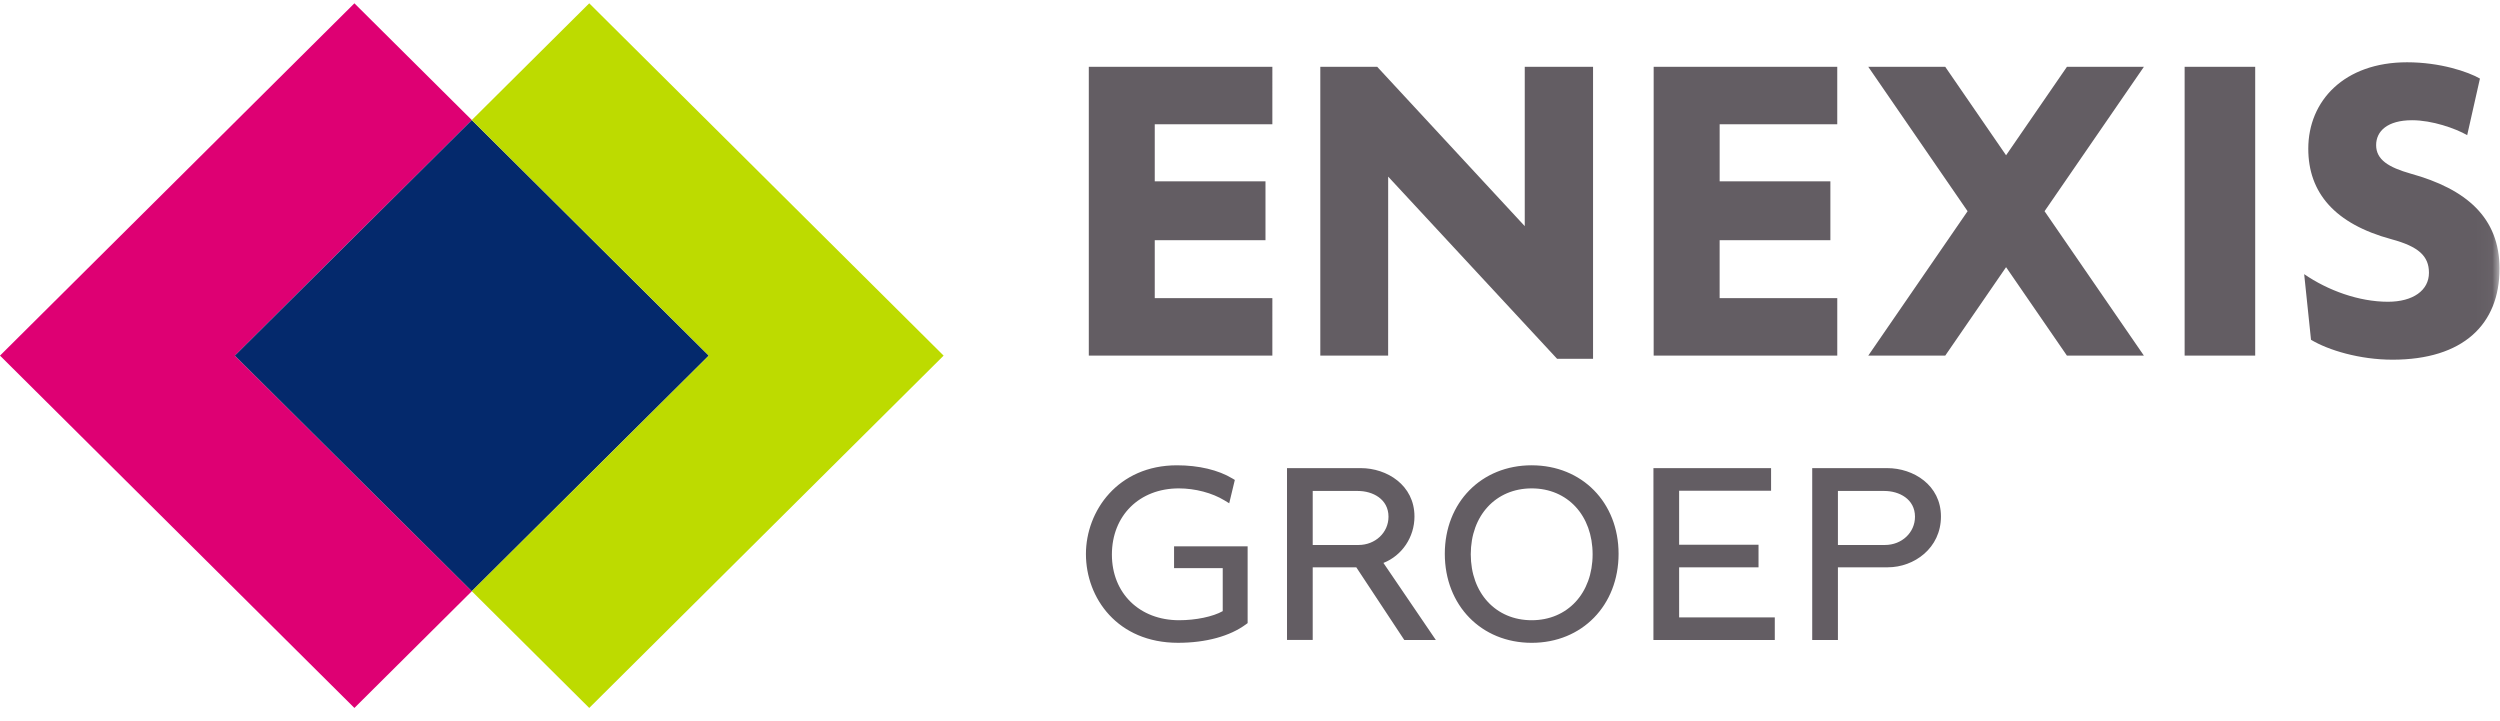
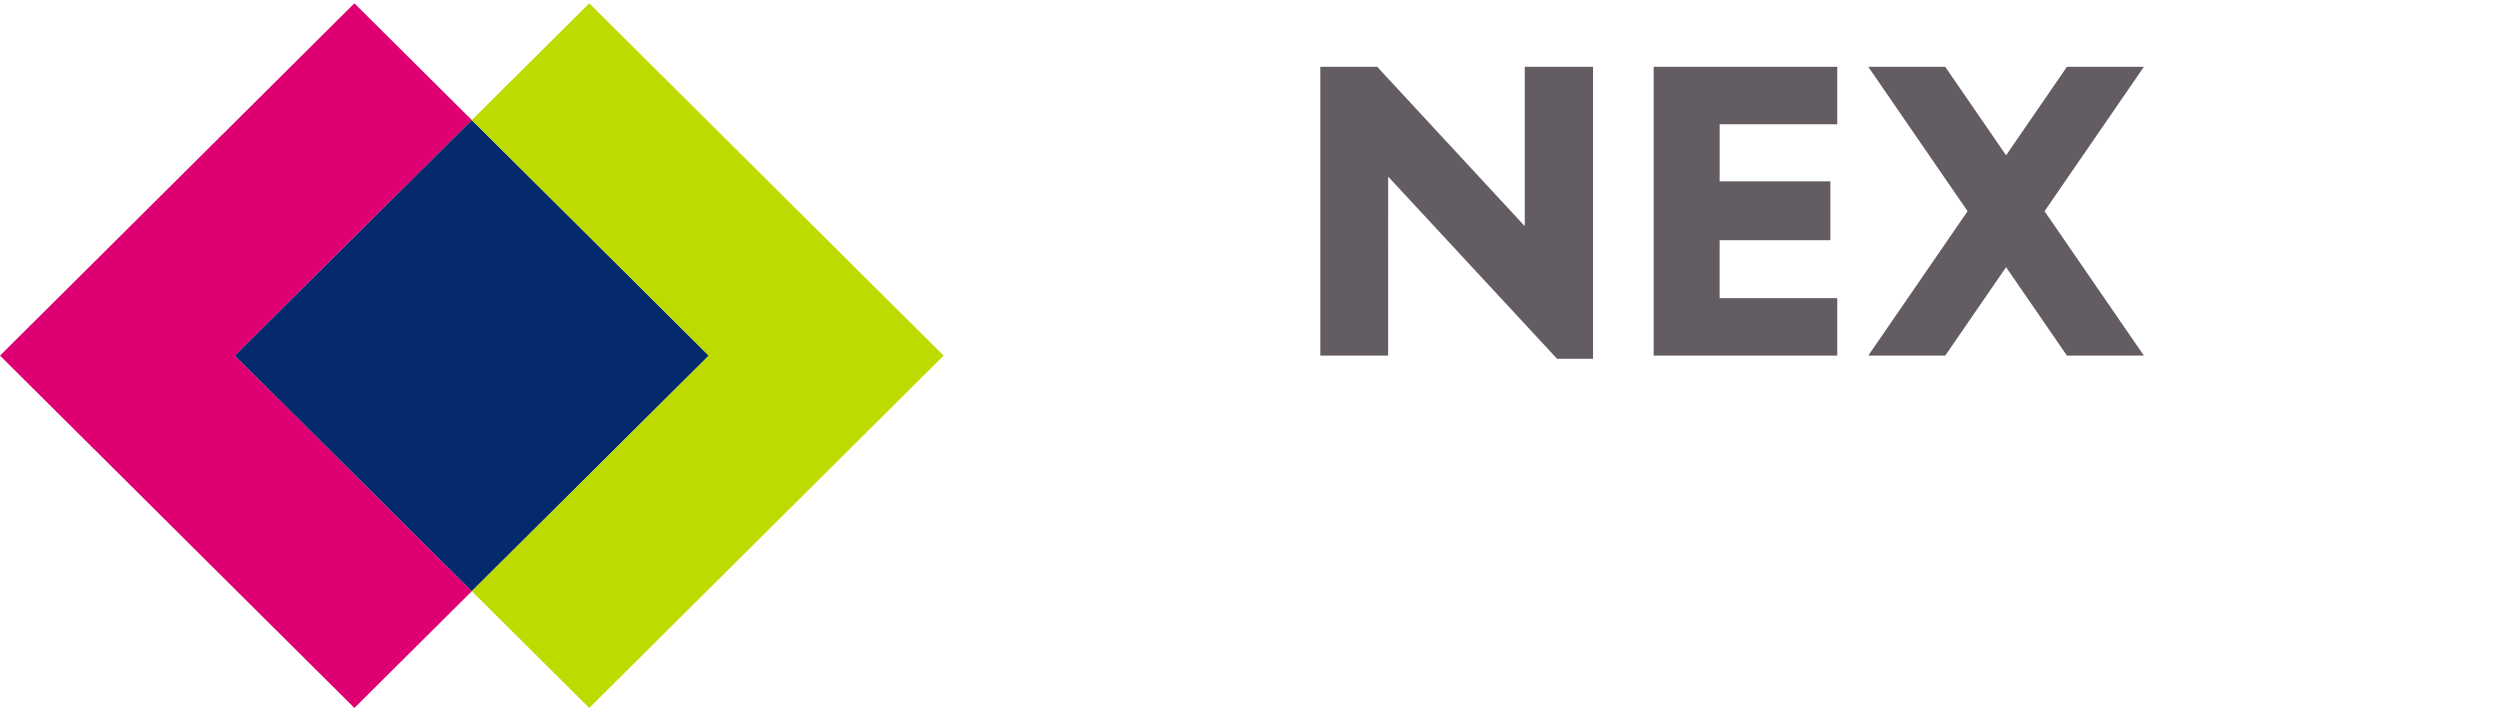
<svg xmlns="http://www.w3.org/2000/svg" xmlns:xlink="http://www.w3.org/1999/xlink" width="163" height="47">
  <defs>
-     <path id="a" d="M0 45.96h162.969V.018H0z" />
-   </defs>
+     </defs>
  <g fill="none" fill-rule="evenodd">
-     <path fill="#DE0073" d="M23.107.216 0 23.186l23.107 22.972 7.655-7.611-15.45-15.36 15.45-15.36z" />
+     <path fill="#DE0073" d="M23.107.216 0 23.186l23.107 22.972 7.655-7.611-15.45-15.36 15.45-15.36" />
    <g transform="translate(0 .198)">
-       <path d="M76.55 36.843h3.172v2.805c-.631.358-1.749.593-2.846.593-2.578 0-4.38-1.76-4.38-4.281 0-2.54 1.794-4.315 4.363-4.315 1.062 0 2.176.293 2.979.784l.307.187.366-1.522-.156-.094c-.916-.555-2.2-.86-3.617-.86-3.855 0-5.935 2.98-5.935 5.786 0 2.876 2.062 5.787 6.004 5.787 1.813 0 3.389-.43 4.439-1.21l.1-.074v-5.007h-4.797v1.421Zm13.98-3.35c0 1.033-.86 1.842-1.958 1.842h-2.983v-3.522h2.948c.96 0 1.993.525 1.993 1.68m1.693-.017c0-2.047-1.801-3.152-3.496-3.152h-4.814v11.204h1.676V36.79h2.841l3.129 4.738h2.057l-3.417-5.023c1.207-.476 2.024-1.674 2.024-3.029m11.615 2.467c0 2.531-1.633 4.298-3.972 4.298-2.338 0-3.972-1.767-3.972-4.298 0-2.53 1.634-4.298 3.972-4.298 2.339 0 3.972 1.767 3.972 4.298m-3.972-5.804c-3.283 0-5.665 2.427-5.665 5.77 0 3.364 2.382 5.805 5.665 5.805s5.665-2.441 5.665-5.804c0-3.344-2.382-5.77-5.665-5.77m7.937 11.388h7.913v-1.471h-6.237V36.79h5.177v-1.472h-5.177v-3.522h5.995v-1.472h-7.67zm12.029-9.715h3.031c.96 0 1.994.525 1.994 1.68 0 1.033-.86 1.842-1.959 1.842h-3.066v-3.522Zm3.222-1.489h-4.898v11.204h1.676V36.79h3.257c1.701 0 3.461-1.24 3.461-3.314 0-2.047-1.8-3.152-3.496-3.152Z" fill="#635D63" />
      <path fill="#04296C" d="m15.311 22.989 15.451 15.36 15.45-15.36-15.45-15.36z" />
      <path fill="#BDDB00" d="m38.418.018-7.656 7.61 15.45 15.36-15.45 15.36 7.656 7.612 23.106-22.971z" />
      <path fill="#635D63" d="m121.81 22.989 6.477-9.416-6.476-9.415h5.018l3.967 5.768 3.968-5.768h5.018l-6.477 9.415 6.477 9.416h-5.018l-3.968-5.768-3.967 5.768zm-17.943.206V4.158h-4.453v10.389l-9.62-10.389h-3.71v18.83h4.423l.002-11.67 11.013 11.877zm15.923-.206V19.24h-7.67v-3.778h7.221v-3.836h-7.22v-3.72h7.668V4.159h-11.97v18.83z" />
      <mask id="b" fill="#fff">
        <use xlink:href="#a" />
      </mask>
-       <path fill="#635D63" mask="url(#b)" d="M142.438 22.989h4.601V4.159h-4.601zm20.532-5.667c0-3.335-2.168-5.195-5.79-6.198-1.455-.413-2.256-.915-2.256-1.86 0-.915.742-1.623 2.345-1.623 1.306 0 2.82.531 3.592.973l.831-3.689c-.771-.442-2.583-1.062-4.75-1.062-4.097 0-6.442 2.509-6.442 5.637 0 2.863 1.721 4.9 5.433 5.903 1.751.473 2.435 1.092 2.435 2.184 0 1.151-1.04 1.89-2.673 1.89-1.9 0-3.918-.739-5.463-1.8l.446 4.279c1.128.679 3.177 1.298 5.314 1.298 4.602 0 6.977-2.302 6.977-5.932m-80.011 5.667V19.24H75.29v-3.778h7.22v-3.836h-7.22v-3.72h7.668V4.159H70.99v18.83z" />
    </g>
  </g>
</svg>